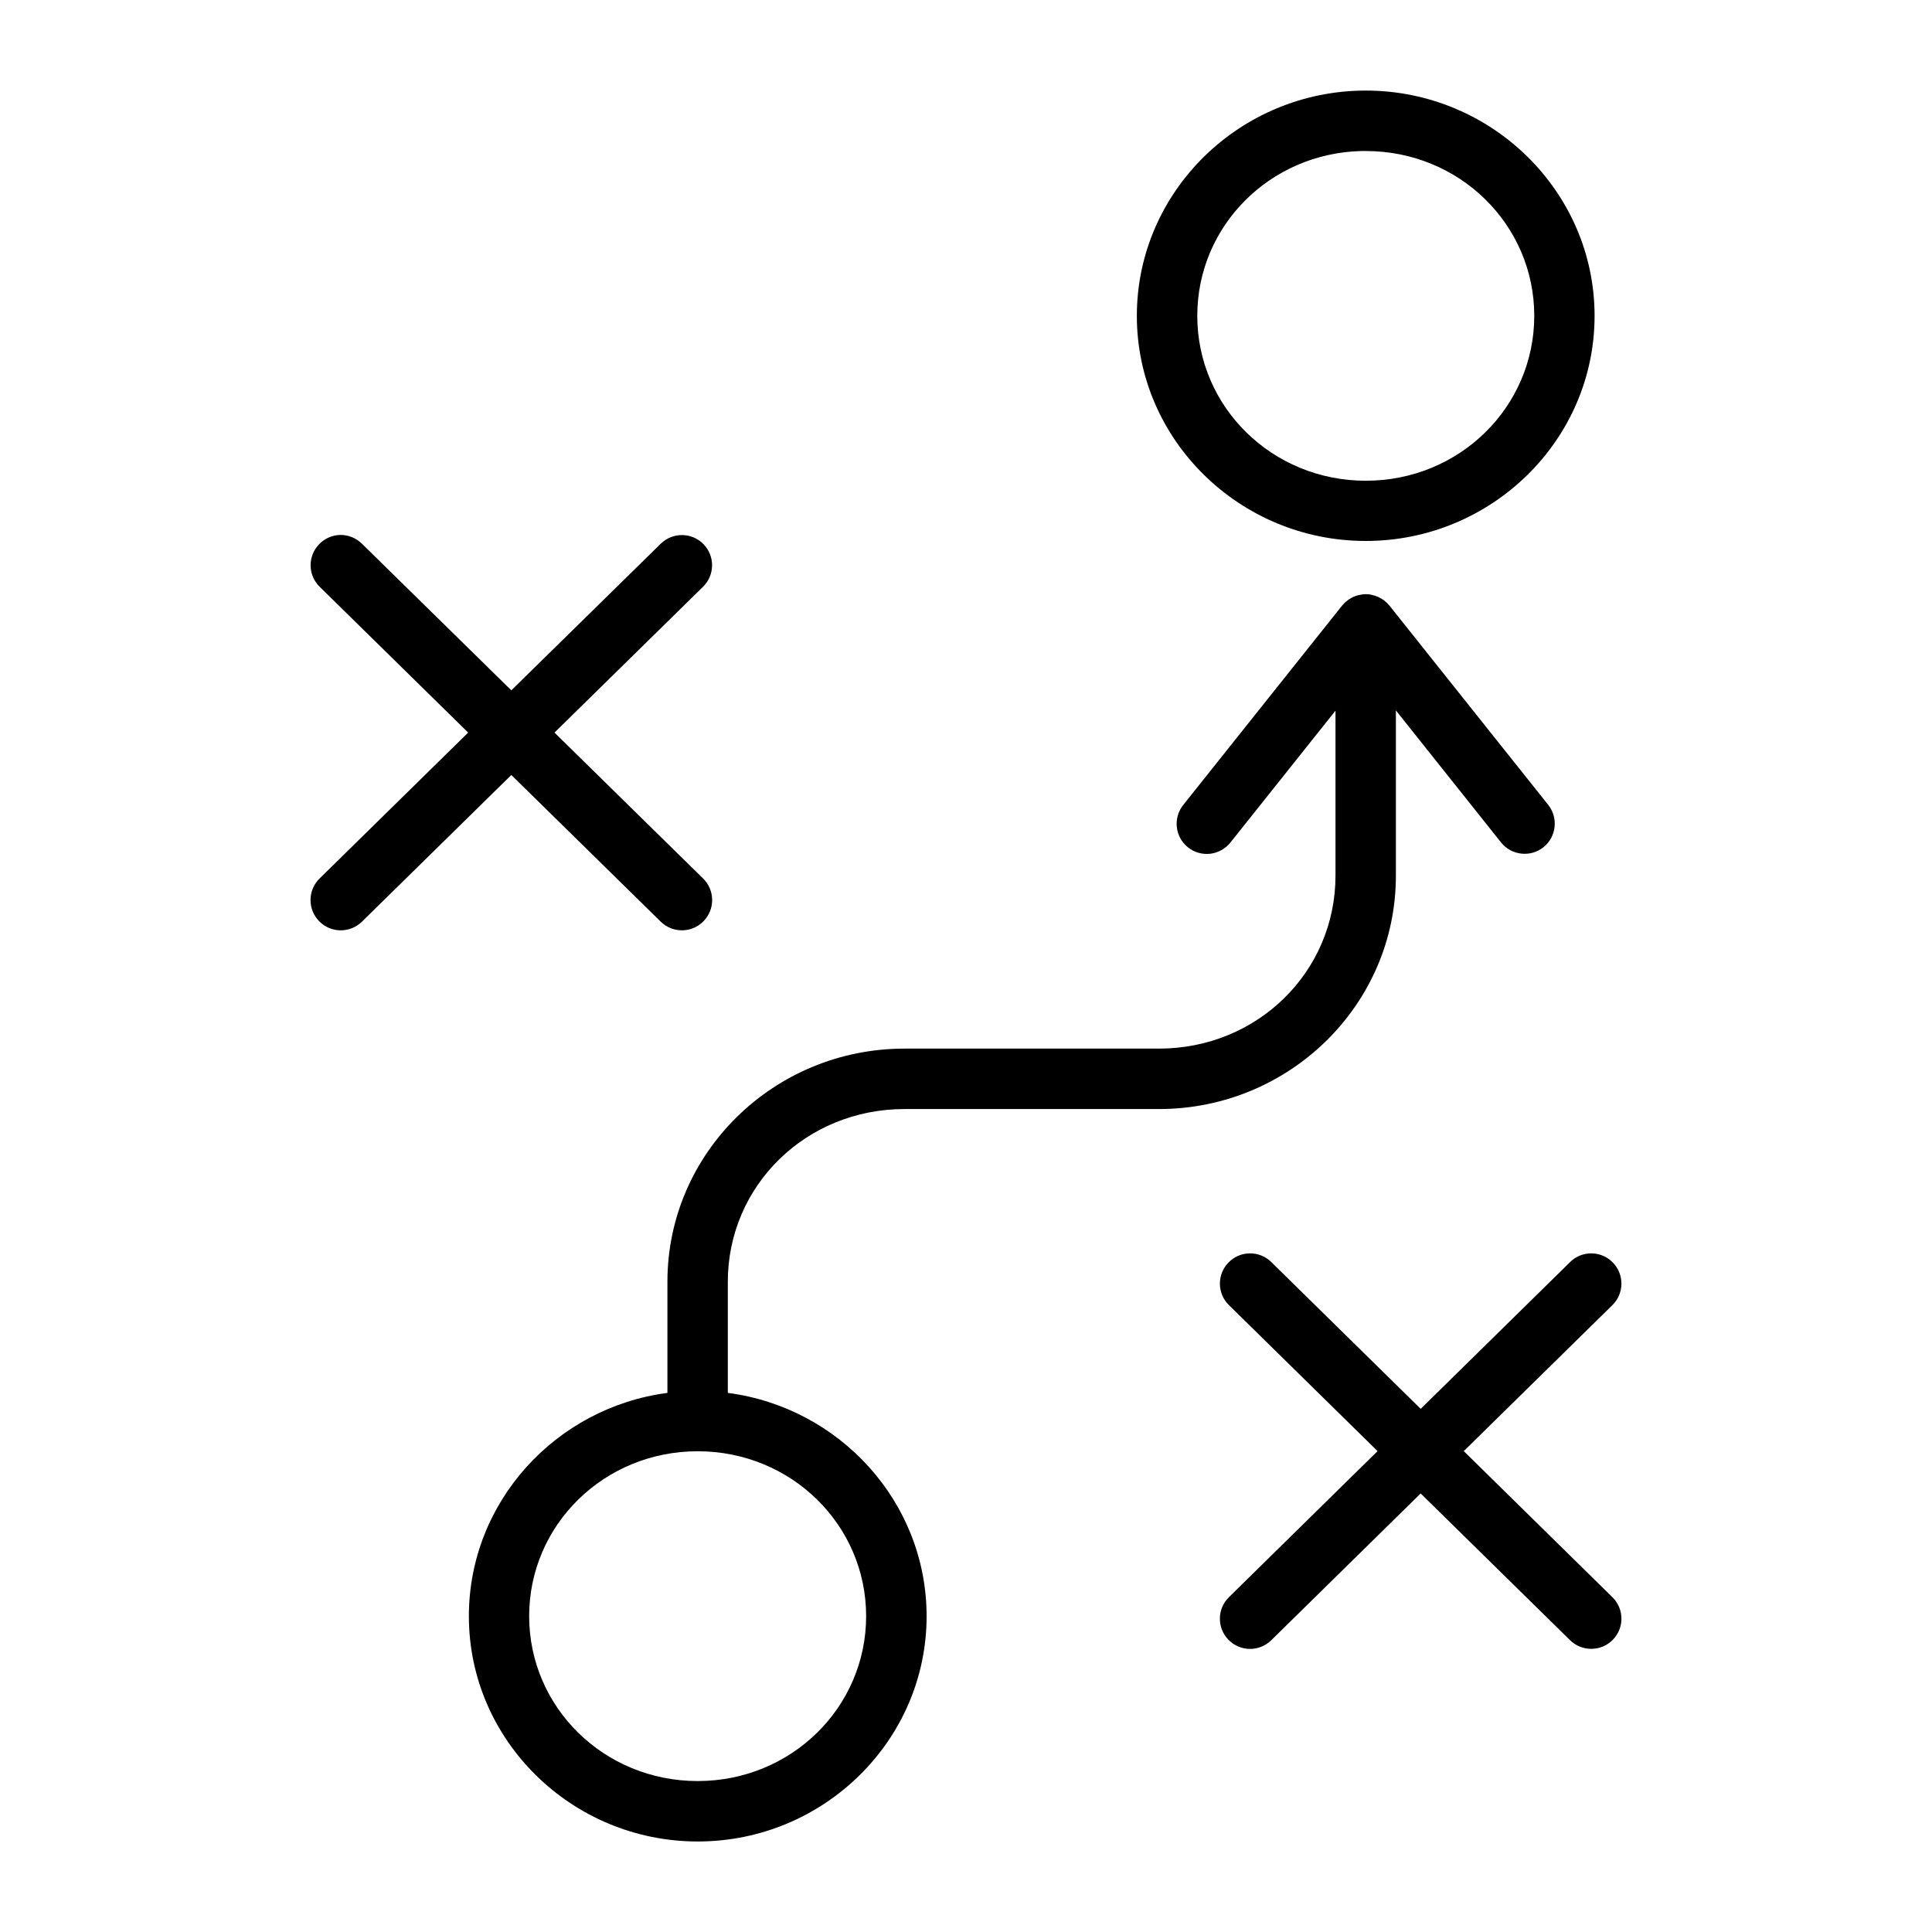
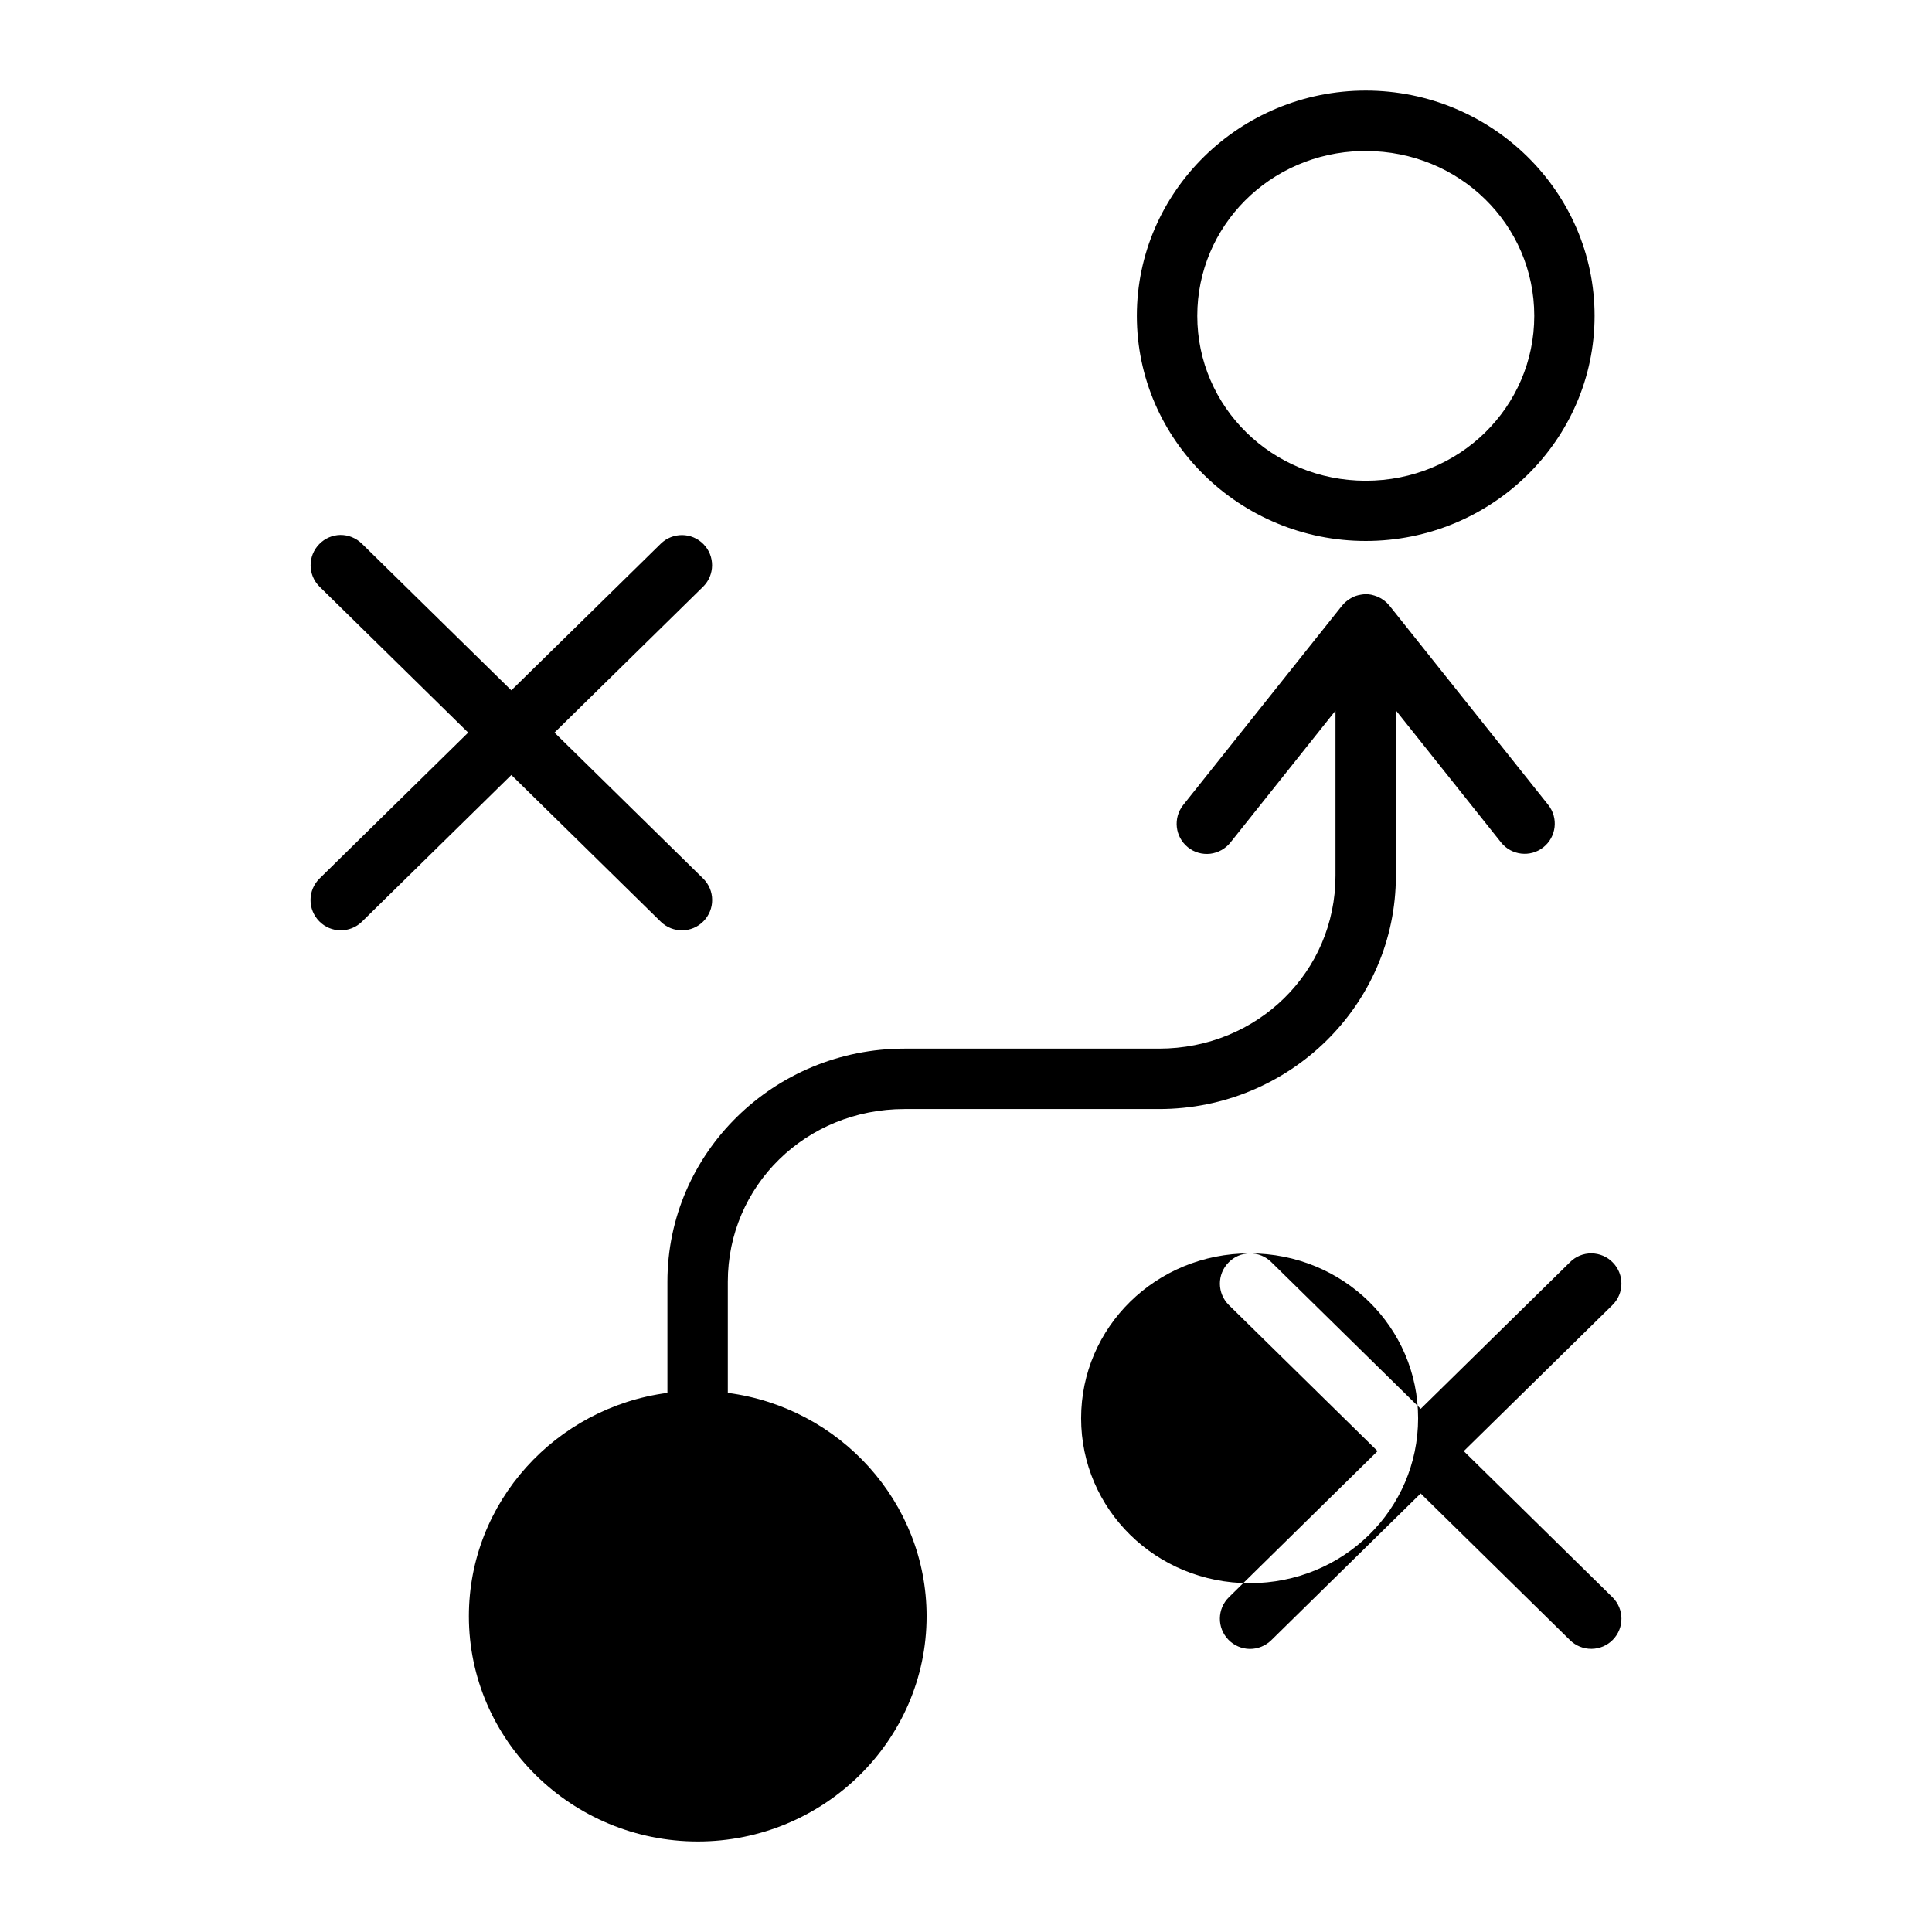
<svg xmlns="http://www.w3.org/2000/svg" width="100pt" height="100pt" version="1.1" viewBox="0 0 100 100">
-   <path d="m70.691 4.688c-6.508 0-11.848 5.223-11.848 11.66s5.34 11.652 11.848 11.652c6.508 0 11.844-5.215 11.844-11.652s-5.336-11.66-11.844-11.66zm-0.227 3.129h0.23c4.852 0 8.719 3.816 8.719 8.531s-3.867 8.535-8.719 8.535c-4.852 0-8.723-3.82-8.723-8.535 0-4.644 3.75-8.414 8.492-8.531zm-52.84 19.871h-0.004c-0.414 0.008-0.805 0.176-1.094 0.473-0.602 0.613-0.598 1.598 0.012 2.203l7.695 7.555-7.695 7.555c-0.297 0.293-0.465 0.691-0.465 1.105-0.004 0.414 0.16 0.812 0.453 1.109 0.602 0.613 1.586 0.621 2.203 0.023l7.738-7.598 7.738 7.598c0.617 0.598 1.602 0.59 2.203-0.023 0.293-0.297 0.457-0.695 0.453-1.109 0-0.414-0.168-0.812-0.465-1.105l-7.695-7.555 7.695-7.555c0.609-0.605 0.617-1.59 0.012-2.203-0.602-0.613-1.586-0.621-2.203-0.023l-7.738 7.594-7.738-7.594c-0.297-0.289-0.695-0.453-1.109-0.449zm53.07 3.066h-0.004c-0.086 0.004-0.172 0.012-0.254 0.027-0.051 0.008-0.102 0.02-0.148 0.031-0.035 0.012-0.07 0.02-0.105 0.031-0.051 0.016-0.098 0.035-0.145 0.055l-0.105 0.059c-0.082 0.043-0.16 0.098-0.23 0.156-0.027 0.02-0.055 0.043-0.082 0.066-0.039 0.039-0.074 0.078-0.109 0.117-0.016 0.016-0.027 0.031-0.043 0.047l-8.223 10.32c-0.539 0.676-0.43 1.656 0.242 2.195 0.324 0.262 0.742 0.379 1.156 0.332 0.414-0.051 0.789-0.262 1.047-0.586l5.434-6.82v8.543c0 4.965-4.031 8.949-9.137 8.949h-13.172c-6.754 0-12.27 5.391-12.27 12.066v5.754c-5.777 0.758-10.277 5.644-10.277 11.559 0 6.438 5.34 11.66 11.848 11.66 6.508 0 11.844-5.223 11.844-11.66 0-5.914-4.504-10.805-10.289-11.559v-5.754c0-4.965 4.039-8.938 9.145-8.938h13.172c6.754 0 12.262-5.402 12.262-12.074v-8.559l5.445 6.836-0.004-0.004c0.535 0.672 1.516 0.789 2.191 0.254 0.676-0.535 0.789-1.52 0.254-2.195l-8.223-10.32c-0.16-0.195-0.367-0.352-0.598-0.453-0.027-0.012-0.051-0.02-0.074-0.027-0.066-0.027-0.133-0.047-0.199-0.062-0.027-0.008-0.051-0.012-0.078-0.02-0.09-0.016-0.18-0.023-0.273-0.027zm-6.012 34.121c-0.414 0.004-0.809 0.176-1.094 0.473-0.602 0.613-0.594 1.598 0.02 2.203l7.695 7.559-7.695 7.562c-0.613 0.602-0.625 1.586-0.023 2.203 0.289 0.297 0.688 0.469 1.102 0.473 0.418 0.004 0.816-0.16 1.113-0.449l7.734-7.598 7.734 7.598c0.297 0.289 0.695 0.449 1.109 0.445 0.418-0.004 0.812-0.172 1.102-0.469 0.602-0.613 0.594-1.598-0.02-2.203l-7.695-7.562 7.695-7.559c0.613-0.605 0.621-1.59 0.02-2.203-0.289-0.301-0.688-0.469-1.105-0.473-0.414-0.004-0.812 0.156-1.105 0.449l-7.734 7.598-7.734-7.598c-0.297-0.293-0.699-0.457-1.117-0.449zm-28.57 10.242c4.852 0 8.719 3.82 8.719 8.535s-3.867 8.535-8.719 8.535c-4.852 0-8.723-3.82-8.723-8.535s3.871-8.535 8.723-8.535z" />
+   <path d="m70.691 4.688c-6.508 0-11.848 5.223-11.848 11.66s5.34 11.652 11.848 11.652c6.508 0 11.844-5.215 11.844-11.652s-5.336-11.66-11.844-11.66zm-0.227 3.129h0.23c4.852 0 8.719 3.816 8.719 8.531s-3.867 8.535-8.719 8.535c-4.852 0-8.723-3.82-8.723-8.535 0-4.644 3.75-8.414 8.492-8.531zm-52.84 19.871h-0.004c-0.414 0.008-0.805 0.176-1.094 0.473-0.602 0.613-0.598 1.598 0.012 2.203l7.695 7.555-7.695 7.555c-0.297 0.293-0.465 0.691-0.465 1.105-0.004 0.414 0.16 0.812 0.453 1.109 0.602 0.613 1.586 0.621 2.203 0.023l7.738-7.598 7.738 7.598c0.617 0.598 1.602 0.59 2.203-0.023 0.293-0.297 0.457-0.695 0.453-1.109 0-0.414-0.168-0.812-0.465-1.105l-7.695-7.555 7.695-7.555c0.609-0.605 0.617-1.59 0.012-2.203-0.602-0.613-1.586-0.621-2.203-0.023l-7.738 7.594-7.738-7.594c-0.297-0.289-0.695-0.453-1.109-0.449zm53.07 3.066h-0.004c-0.086 0.004-0.172 0.012-0.254 0.027-0.051 0.008-0.102 0.02-0.148 0.031-0.035 0.012-0.07 0.02-0.105 0.031-0.051 0.016-0.098 0.035-0.145 0.055l-0.105 0.059c-0.082 0.043-0.16 0.098-0.23 0.156-0.027 0.02-0.055 0.043-0.082 0.066-0.039 0.039-0.074 0.078-0.109 0.117-0.016 0.016-0.027 0.031-0.043 0.047l-8.223 10.32c-0.539 0.676-0.43 1.656 0.242 2.195 0.324 0.262 0.742 0.379 1.156 0.332 0.414-0.051 0.789-0.262 1.047-0.586l5.434-6.82v8.543c0 4.965-4.031 8.949-9.137 8.949h-13.172c-6.754 0-12.27 5.391-12.27 12.066v5.754c-5.777 0.758-10.277 5.644-10.277 11.559 0 6.438 5.34 11.66 11.848 11.66 6.508 0 11.844-5.223 11.844-11.66 0-5.914-4.504-10.805-10.289-11.559v-5.754c0-4.965 4.039-8.938 9.145-8.938h13.172c6.754 0 12.262-5.402 12.262-12.074v-8.559l5.445 6.836-0.004-0.004c0.535 0.672 1.516 0.789 2.191 0.254 0.676-0.535 0.789-1.52 0.254-2.195l-8.223-10.32c-0.16-0.195-0.367-0.352-0.598-0.453-0.027-0.012-0.051-0.02-0.074-0.027-0.066-0.027-0.133-0.047-0.199-0.062-0.027-0.008-0.051-0.012-0.078-0.02-0.09-0.016-0.18-0.023-0.273-0.027zm-6.012 34.121c-0.414 0.004-0.809 0.176-1.094 0.473-0.602 0.613-0.594 1.598 0.02 2.203l7.695 7.559-7.695 7.562c-0.613 0.602-0.625 1.586-0.023 2.203 0.289 0.297 0.688 0.469 1.102 0.473 0.418 0.004 0.816-0.16 1.113-0.449l7.734-7.598 7.734 7.598c0.297 0.289 0.695 0.449 1.109 0.445 0.418-0.004 0.812-0.172 1.102-0.469 0.602-0.613 0.594-1.598-0.02-2.203l-7.695-7.562 7.695-7.559c0.613-0.605 0.621-1.59 0.02-2.203-0.289-0.301-0.688-0.469-1.105-0.473-0.414-0.004-0.812 0.156-1.105 0.449l-7.734 7.598-7.734-7.598c-0.297-0.293-0.699-0.457-1.117-0.449zc4.852 0 8.719 3.82 8.719 8.535s-3.867 8.535-8.719 8.535c-4.852 0-8.723-3.82-8.723-8.535s3.871-8.535 8.723-8.535z" />
</svg>